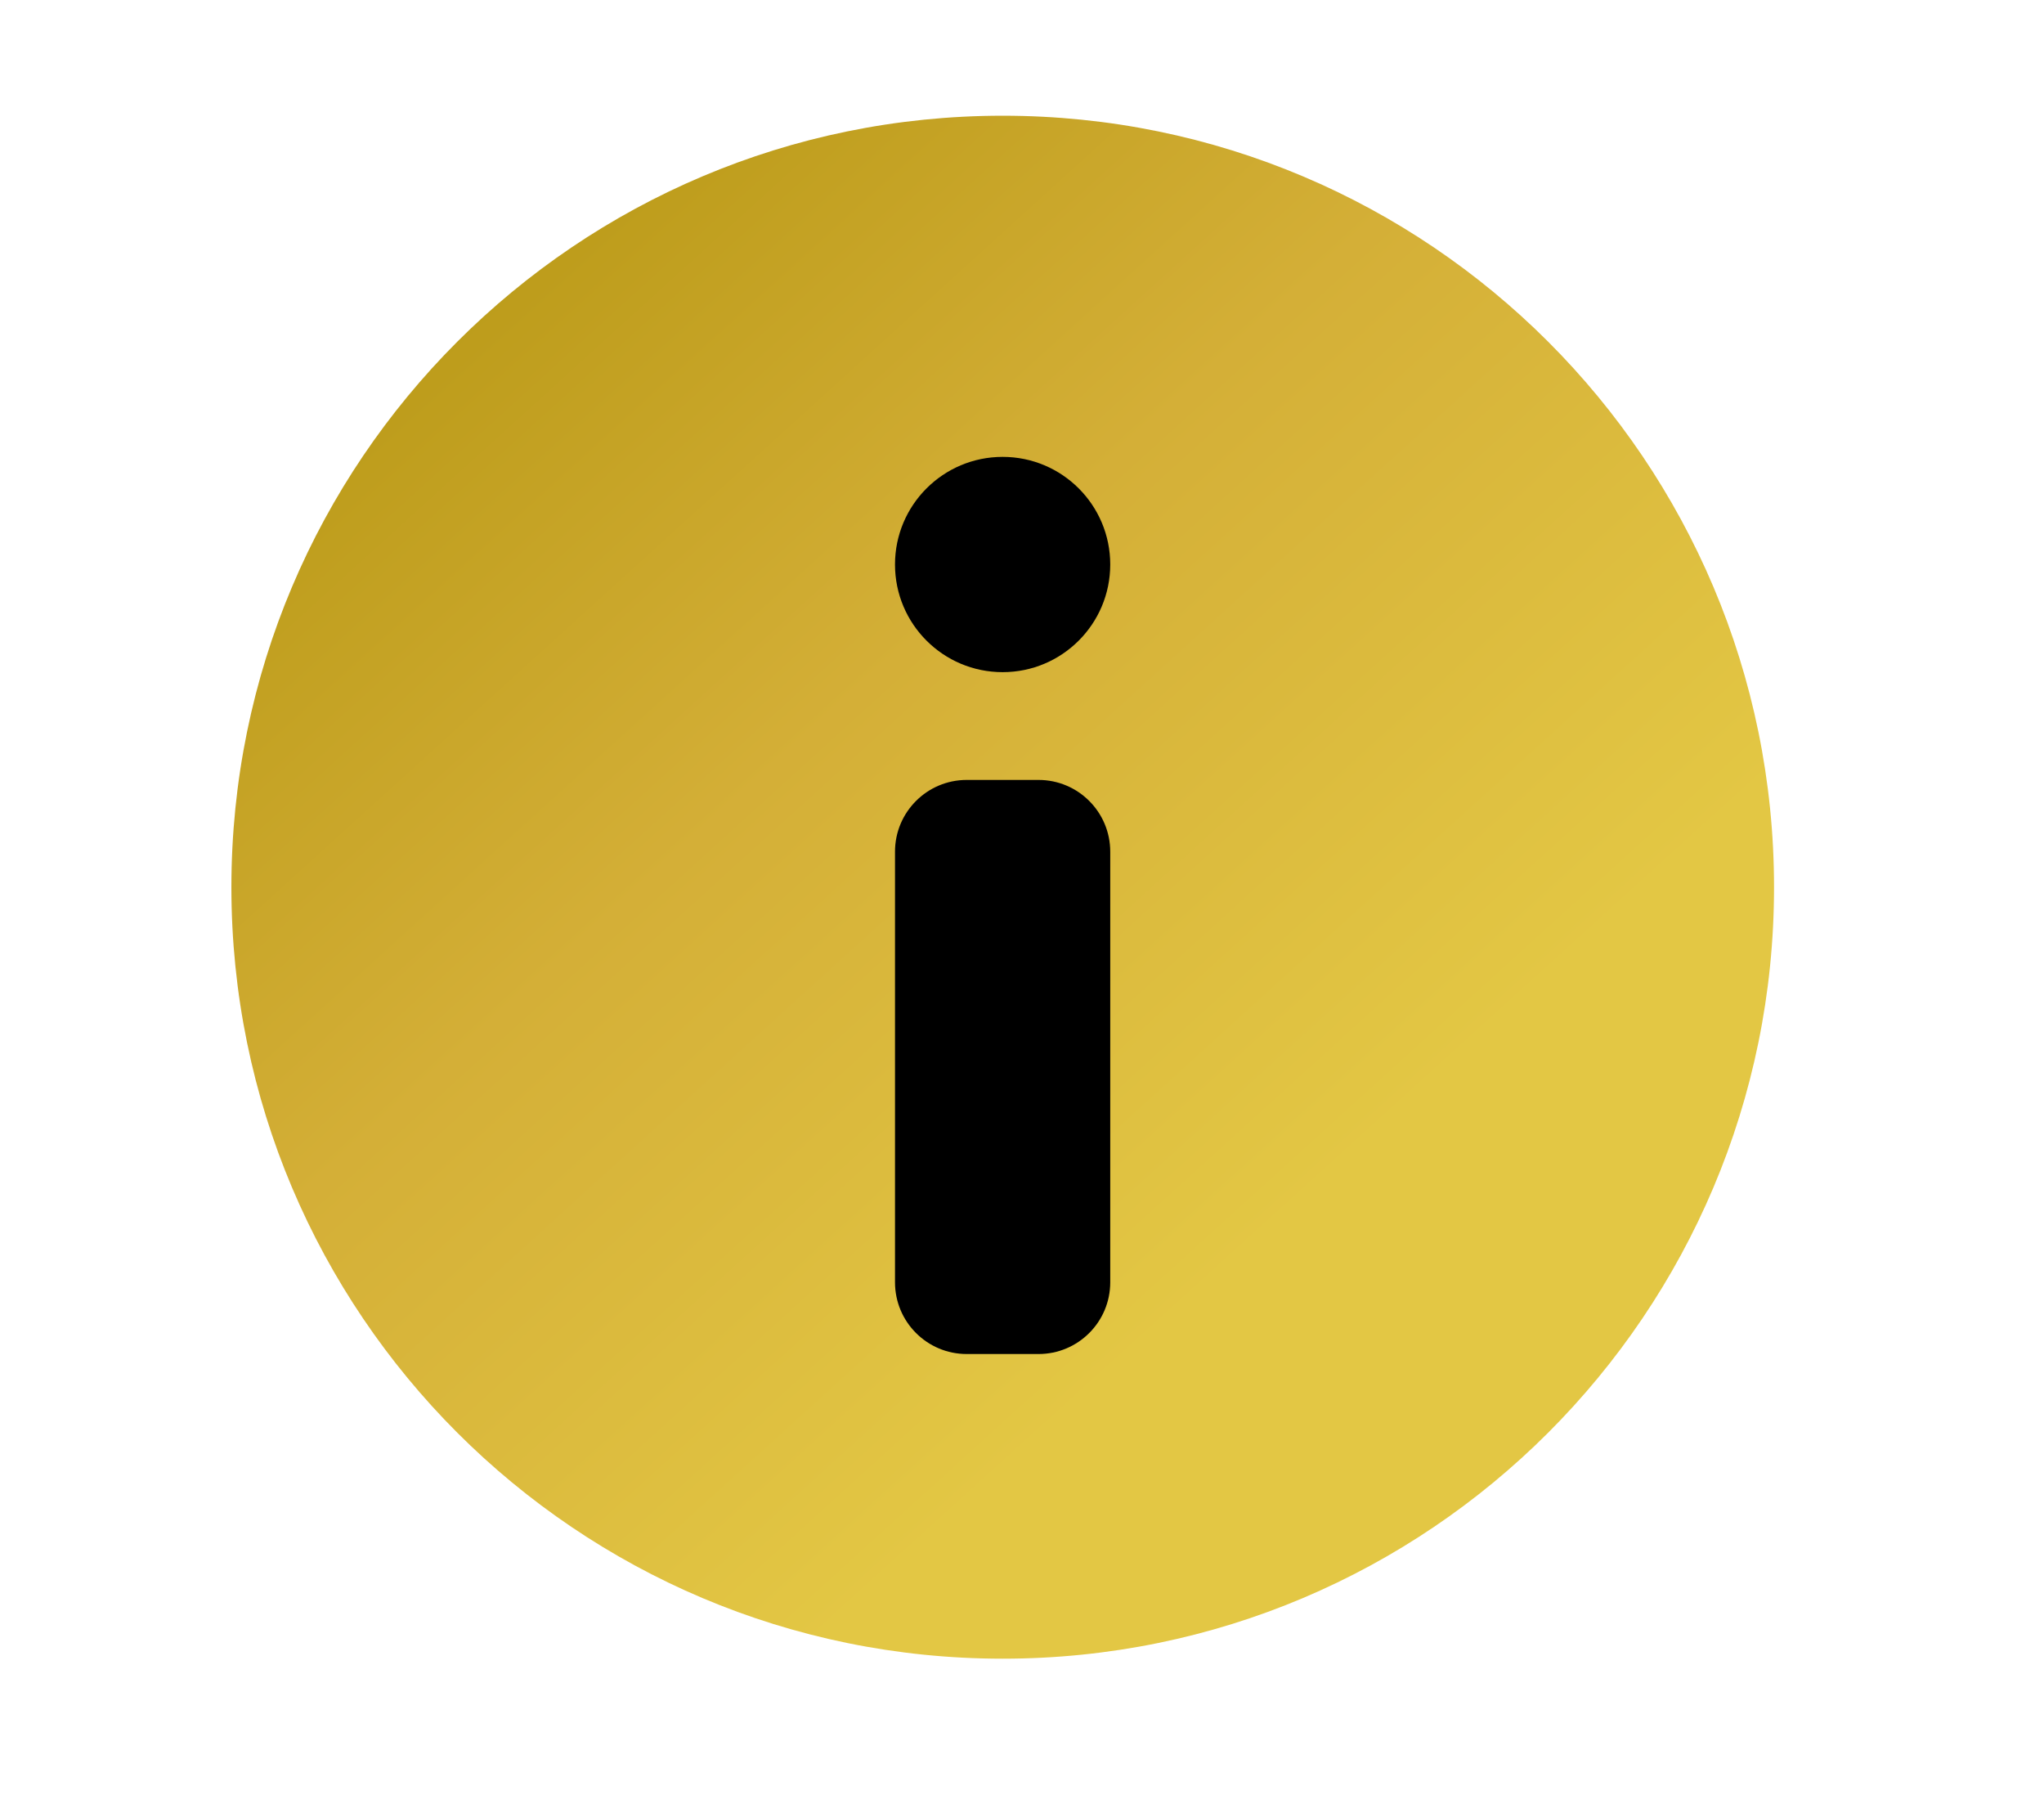
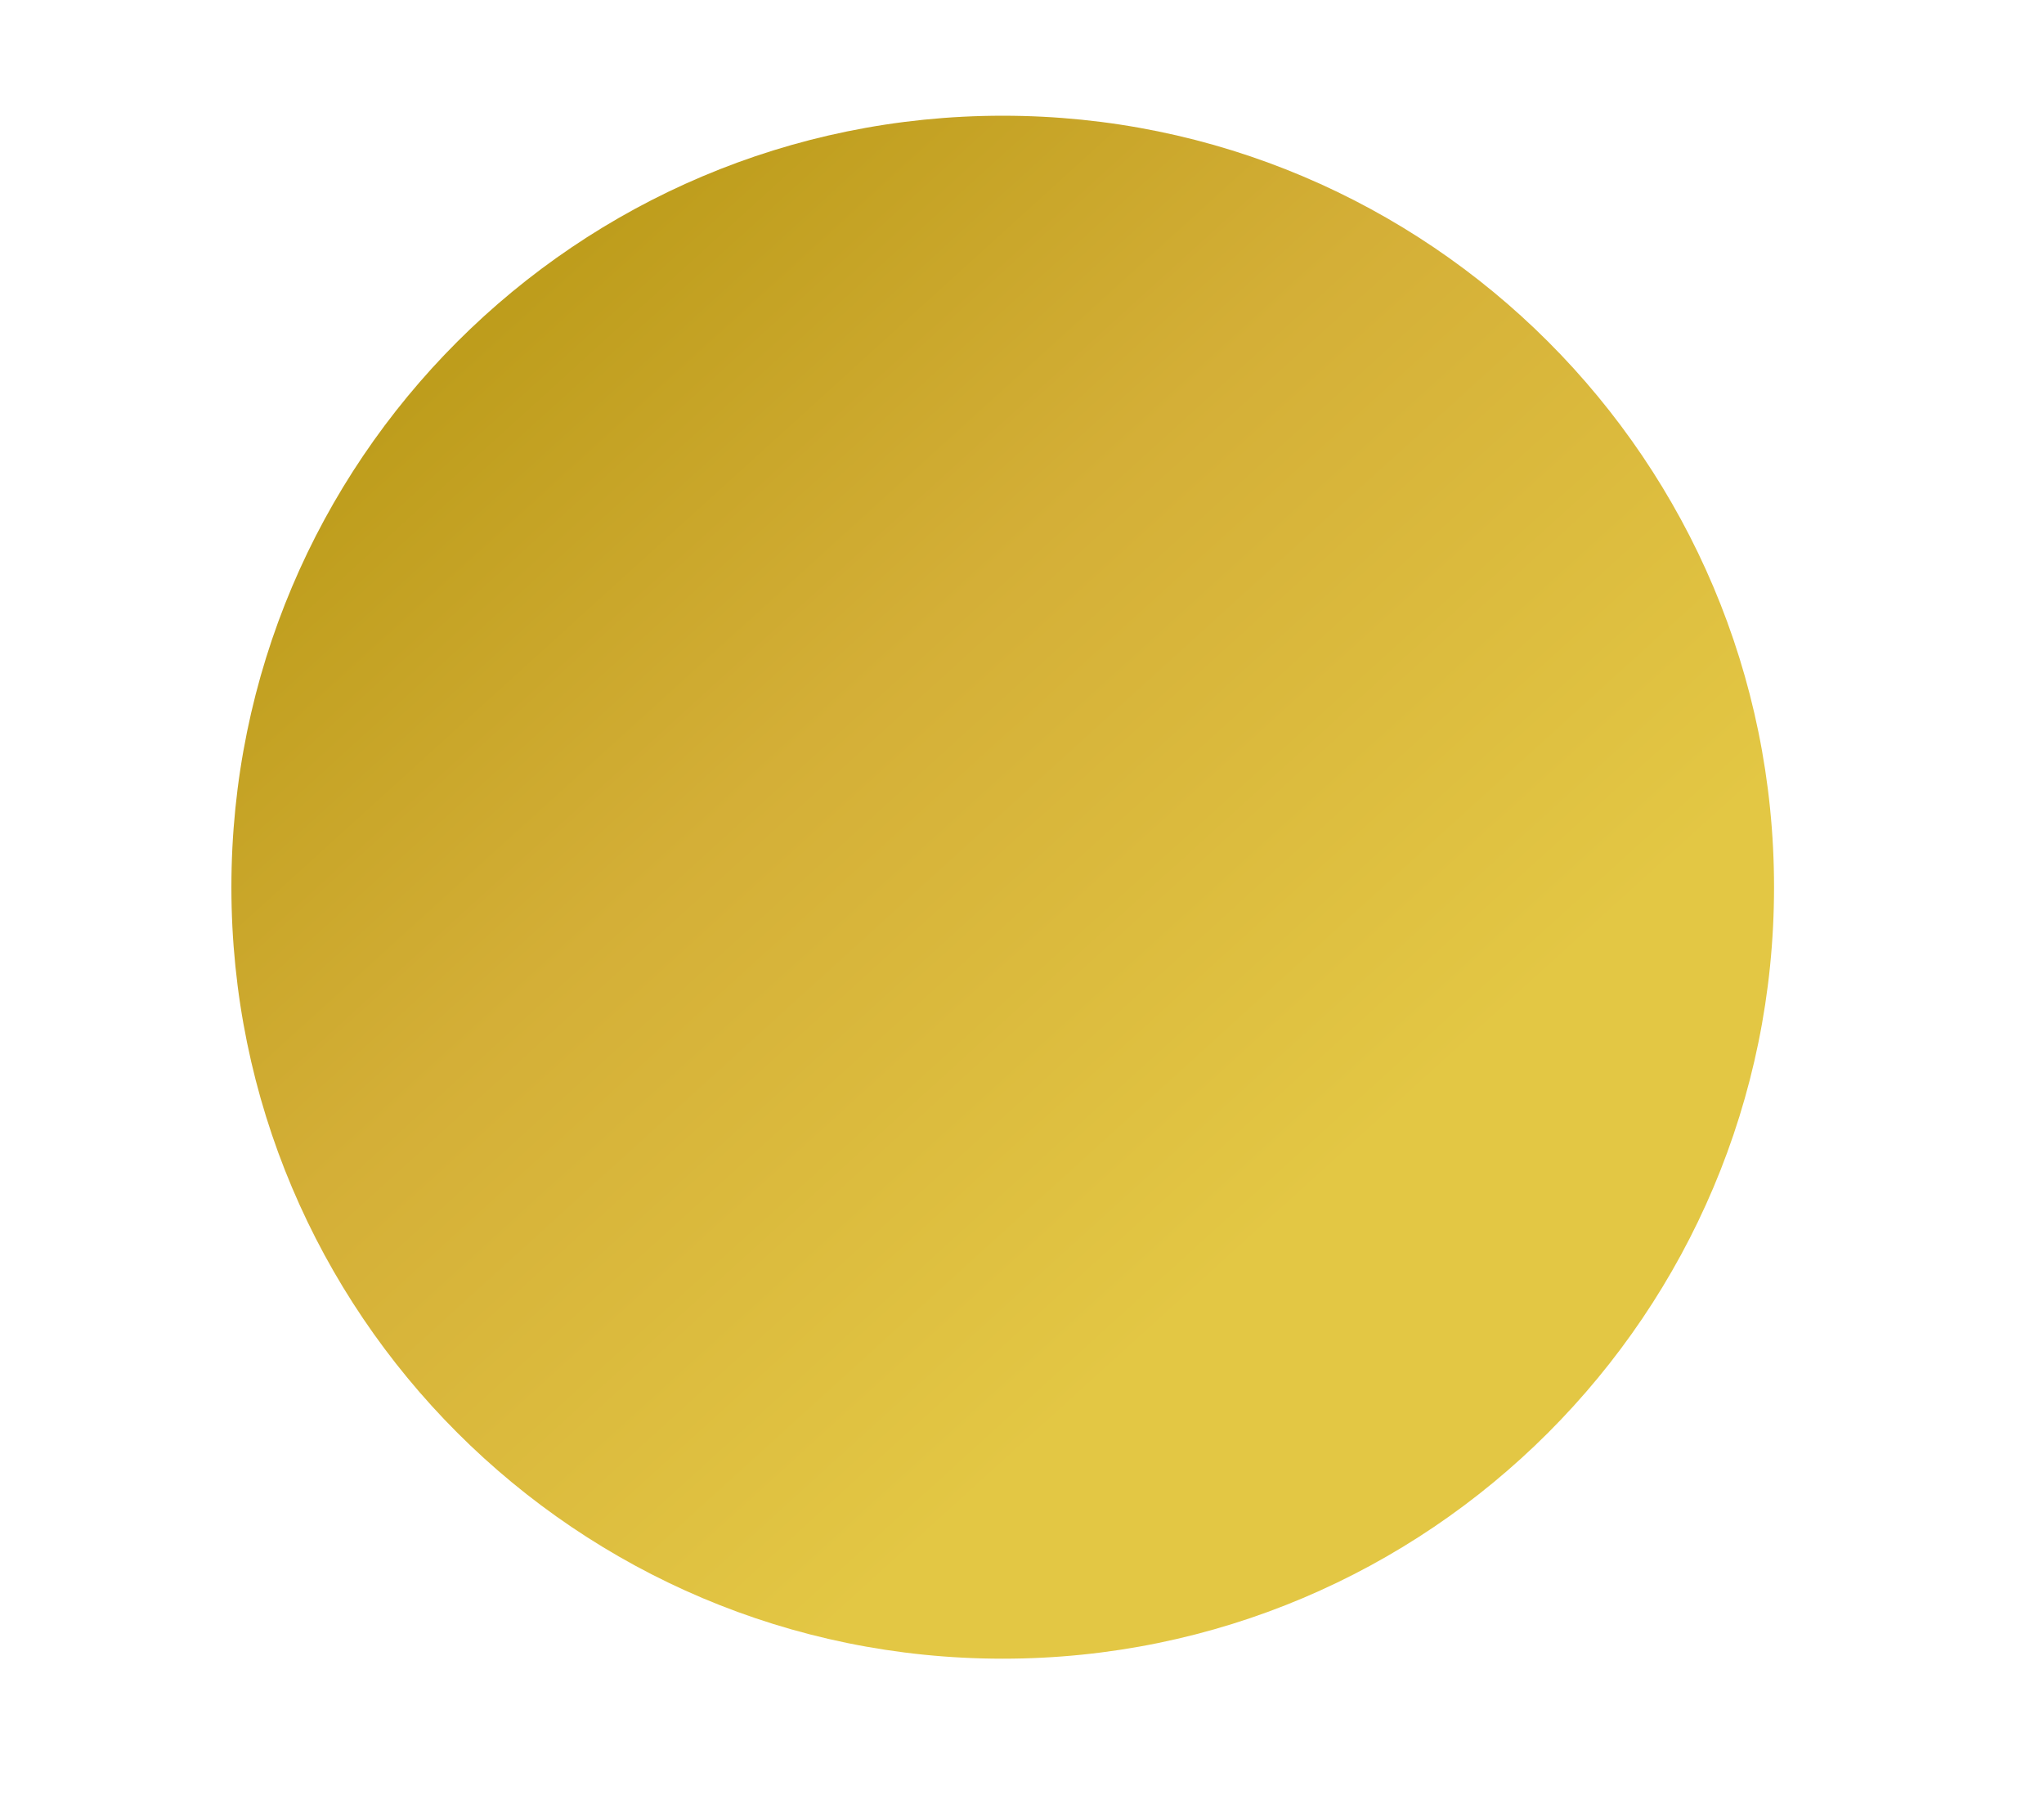
<svg xmlns="http://www.w3.org/2000/svg" width="53" height="47" viewBox="0 0 53 47" fill="none">
  <path d="M26 43C37.046 43 46 34.046 46 23C46 11.954 37.046 3 26 3C14.954 3 6 11.954 6 23C6 34.046 14.954 43 26 43Z" fill="url(#paint0_linear_1221_3032)" />
-   <path d="M25.998 17.425C27.539 17.425 28.788 16.176 28.788 14.634C28.788 13.093 27.539 11.844 25.998 11.844C24.456 11.844 23.207 13.093 23.207 14.634C23.207 16.176 24.456 17.425 25.998 17.425Z" fill="black" />
-   <path d="M26.928 20.219H25.067C24.04 20.219 23.207 21.052 23.207 22.079V33.242C23.207 34.27 24.04 35.102 25.067 35.102H26.928C27.956 35.102 28.788 34.27 28.788 33.242V22.079C28.788 21.052 27.956 20.219 26.928 20.219Z" fill="black" />
  <defs>
    <linearGradient id="paint0_linear_1221_3032" x1="12.849" y1="60.222" x2="-19.02" y2="25.135" gradientUnits="userSpaceOnUse">
      <stop stop-color="#E3C744" />
      <stop offset="0.155" stop-color="#E3C744" />
      <stop offset="0.525" stop-color="#D4AF37" />
      <stop offset="1" stop-color="#AF910A" />
    </linearGradient>
  </defs>
</svg>